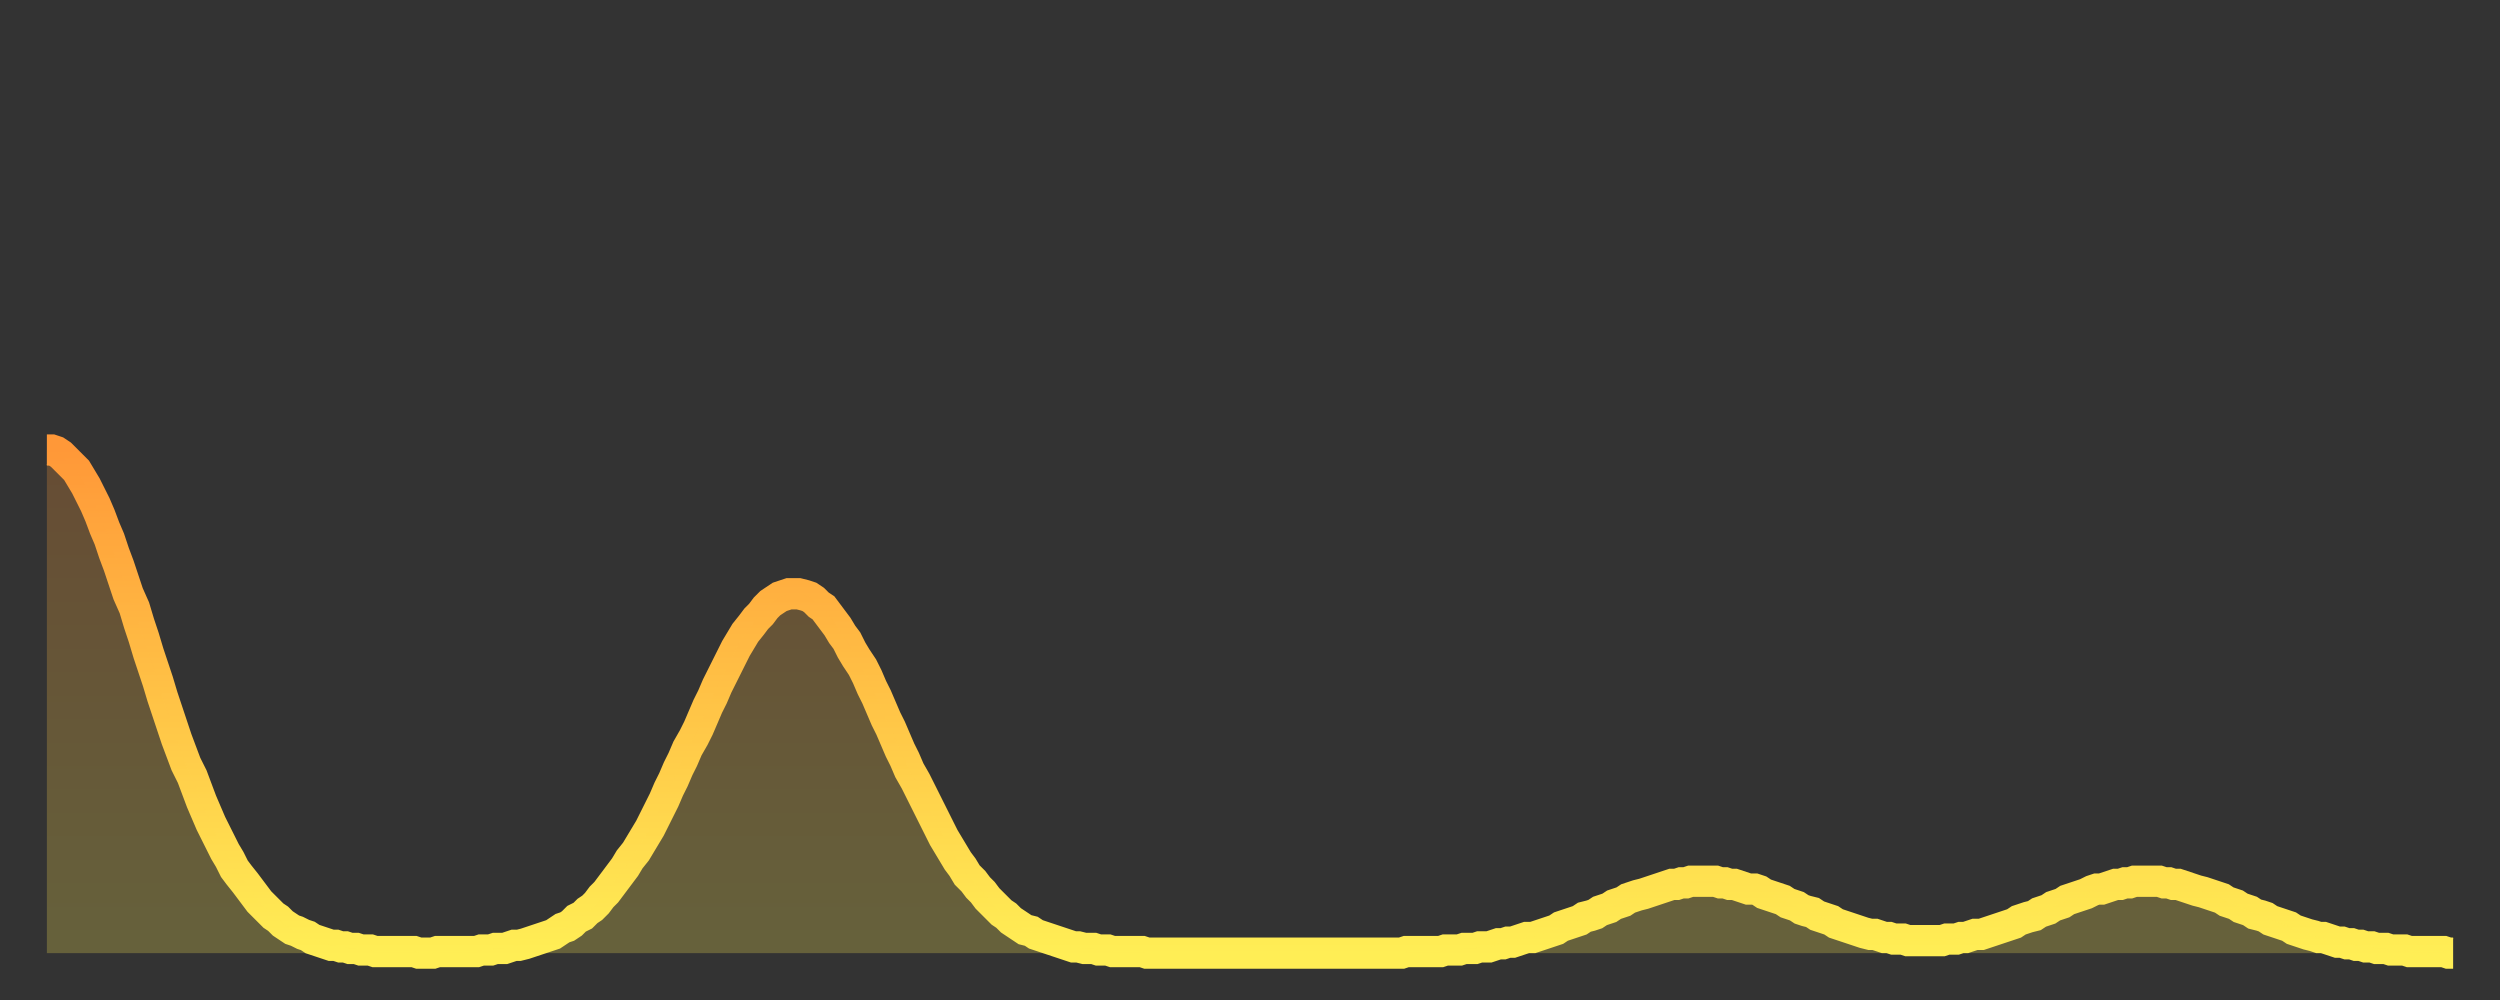
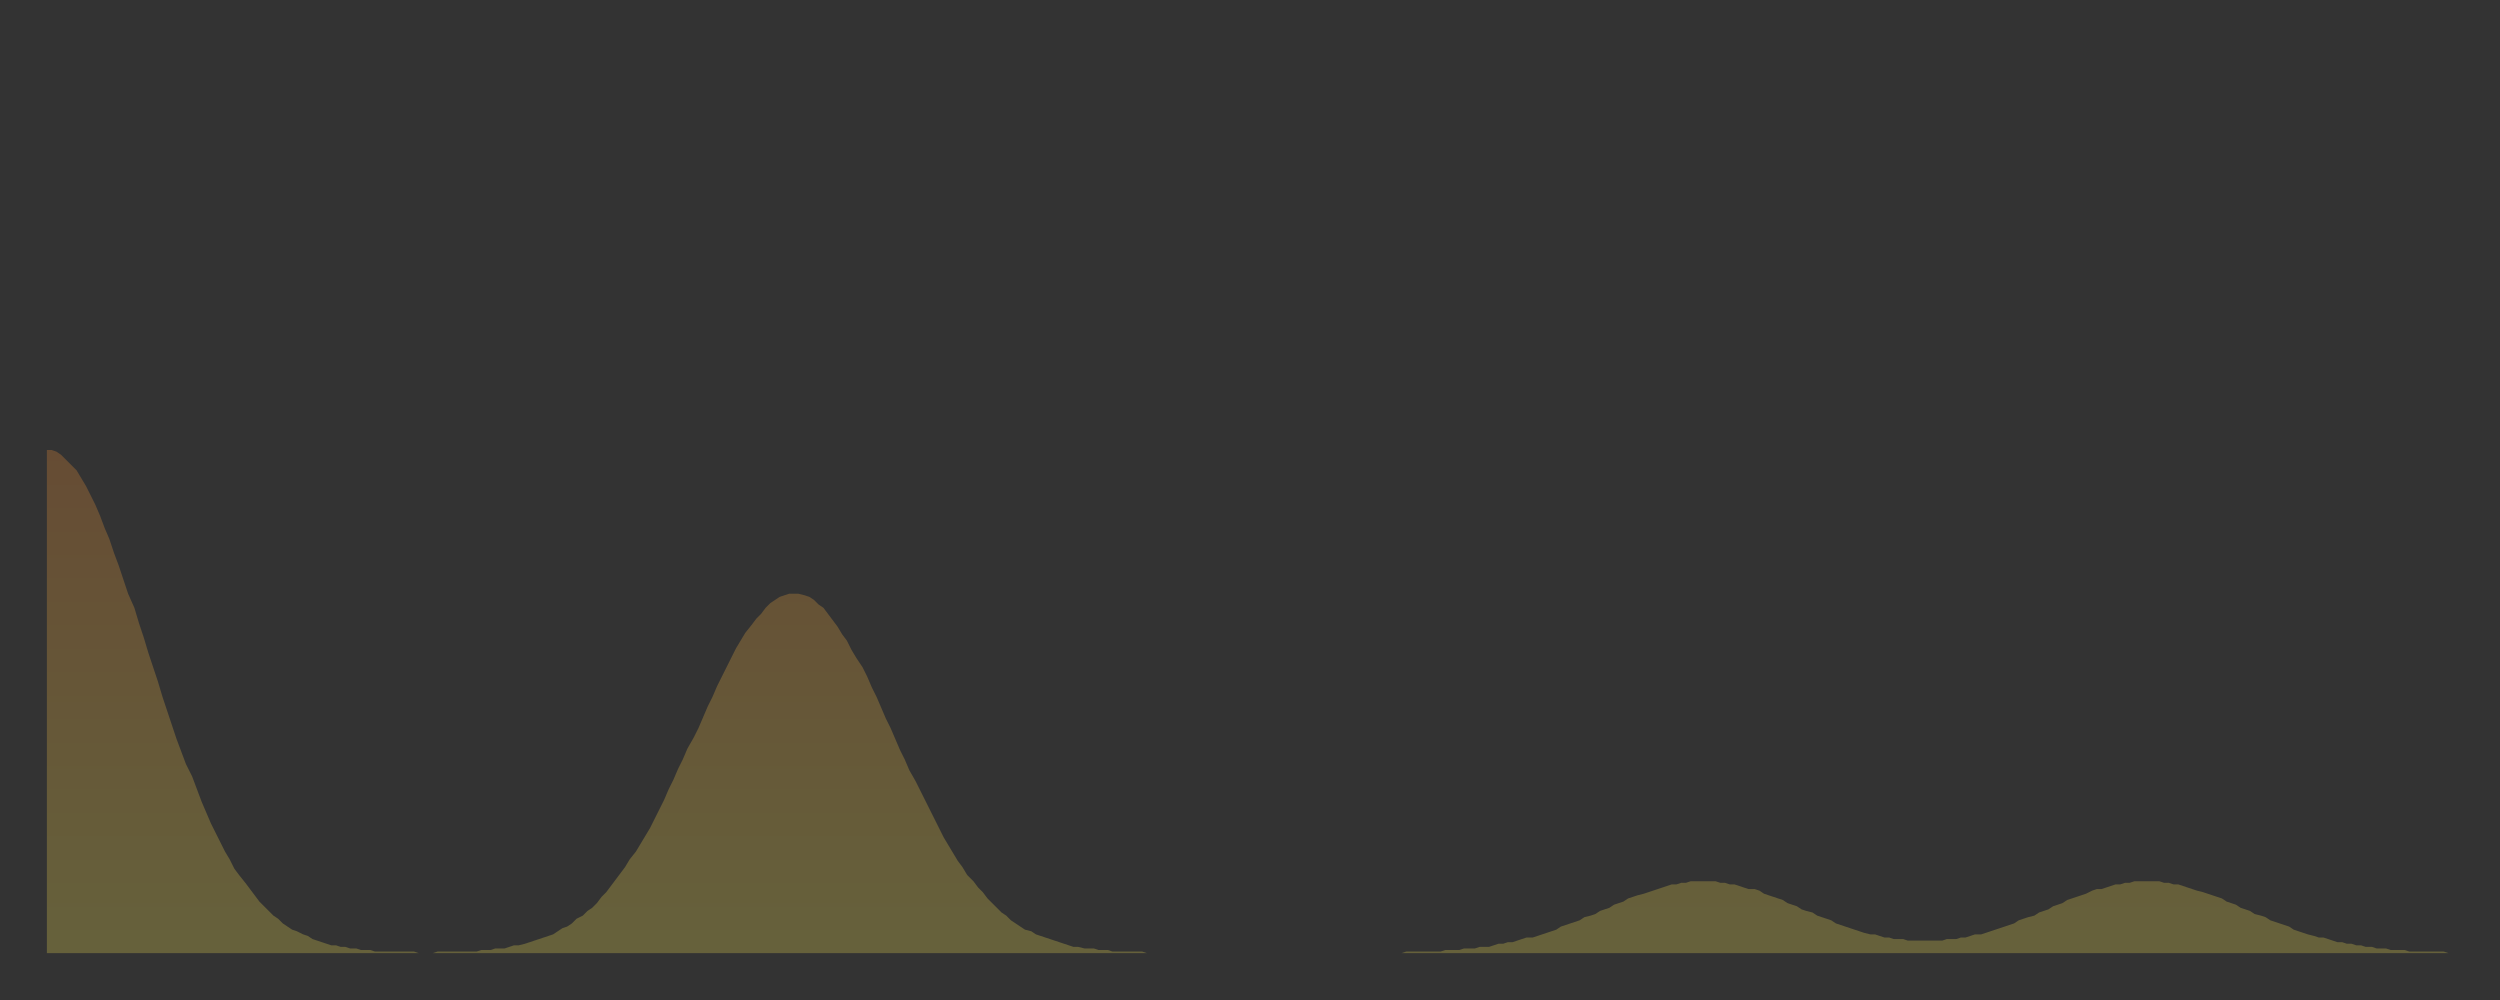
<svg xmlns="http://www.w3.org/2000/svg" baseProfile="full" height="64" version="1.1" width="160">
  <rect width="100%" height="100%" fill="#333333" stroke="none" />
  <defs>
    <linearGradient id="id513882" x1="0" x2="0" y1="0" y2="1">
      <stop offset="0%" stop-color="#ff9838" />
      <stop offset="50%" stop-color="#ffc346" />
      <stop offset="100%" stop-color="#ffee55" />
    </linearGradient>
  </defs>
  <g transform="translate(3,3)">
    <g>
-       <path d="M 0.0 25.8 0.3 25.8 0.6 25.9 0.9 26.1 1.2 26.4 1.5 26.7 1.9 27.1 2.2 27.6 2.5 28.1 2.8 28.7 3.1 29.3 3.4 30.0 3.7 30.8 4.0 31.5 4.3 32.4 4.6 33.2 4.9 34.1 5.2 35.0 5.6 35.9 5.9 36.9 6.2 37.8 6.5 38.8 6.8 39.7 7.1 40.6 7.4 41.6 7.7 42.5 8.0 43.4 8.3 44.3 8.6 45.1 8.9 45.9 9.3 46.7 9.6 47.5 9.9 48.3 10.2 49.0 10.5 49.7 10.8 50.3 11.1 50.9 11.4 51.5 11.7 52.0 12.0 52.6 12.3 53.0 12.7 53.5 13.0 53.9 13.3 54.3 13.6 54.7 13.9 55.0 14.2 55.3 14.5 55.6 14.8 55.8 15.1 56.1 15.4 56.3 15.7 56.5 16.0 56.6 16.4 56.8 16.7 56.9 17.0 57.1 17.3 57.2 17.6 57.3 17.9 57.4 18.2 57.5 18.5 57.5 18.8 57.6 19.1 57.6 19.4 57.7 19.8 57.7 20.1 57.8 20.4 57.8 20.7 57.8 21.0 57.9 21.3 57.9 21.6 57.9 21.9 57.9 22.2 57.9 22.5 57.9 22.8 57.9 23.1 57.9 23.5 57.9 23.8 58.0 24.1 58.0 24.4 58.0 24.7 58.0 25.0 57.9 25.3 57.9 25.6 57.9 25.9 57.9 26.2 57.9 26.5 57.9 26.8 57.9 27.2 57.9 27.5 57.9 27.8 57.8 28.1 57.8 28.4 57.8 28.7 57.7 29.0 57.7 29.3 57.7 29.6 57.6 29.9 57.5 30.2 57.5 30.6 57.4 30.9 57.3 31.2 57.2 31.5 57.1 31.8 57.0 32.1 56.9 32.4 56.8 32.7 56.6 33.0 56.4 33.3 56.3 33.6 56.1 33.9 55.8 34.3 55.6 34.6 55.3 34.9 55.1 35.2 54.8 35.5 54.4 35.8 54.1 36.1 53.7 36.4 53.3 36.7 52.9 37.0 52.5 37.3 52.0 37.7 51.5 38.0 51.0 38.3 50.5 38.6 50.0 38.9 49.4 39.2 48.8 39.5 48.2 39.8 47.5 40.1 46.9 40.4 46.2 40.7 45.6 41.0 44.9 41.4 44.2 41.7 43.6 42.0 42.9 42.3 42.2 42.6 41.6 42.9 40.9 43.2 40.3 43.5 39.7 43.8 39.1 44.1 38.5 44.4 38.0 44.7 37.5 45.1 37.0 45.4 36.6 45.7 36.3 46.0 35.9 46.3 35.6 46.6 35.4 46.9 35.2 47.2 35.1 47.5 35.0 47.8 35.0 48.1 35.0 48.5 35.1 48.8 35.2 49.1 35.4 49.4 35.7 49.7 35.9 50.0 36.3 50.3 36.7 50.6 37.1 50.9 37.6 51.2 38.0 51.5 38.6 51.8 39.1 52.2 39.7 52.5 40.3 52.8 41.0 53.1 41.6 53.4 42.3 53.7 43.0 54.0 43.6 54.3 44.3 54.6 45.0 54.9 45.6 55.2 46.3 55.6 47.0 55.9 47.6 56.2 48.2 56.5 48.8 56.8 49.4 57.1 50.0 57.4 50.6 57.7 51.1 58.0 51.6 58.3 52.1 58.6 52.5 58.9 53.0 59.3 53.4 59.6 53.8 59.9 54.1 60.2 54.5 60.5 54.8 60.8 55.1 61.1 55.4 61.4 55.6 61.7 55.9 62.0 56.1 62.3 56.3 62.6 56.5 63.0 56.6 63.3 56.8 63.6 56.9 63.9 57.0 64.2 57.1 64.5 57.2 64.8 57.3 65.1 57.4 65.4 57.5 65.7 57.6 66.0 57.6 66.4 57.7 66.7 57.7 67.0 57.7 67.3 57.8 67.6 57.8 67.9 57.8 68.2 57.9 68.5 57.9 68.8 57.9 69.1 57.9 69.4 57.9 69.7 57.9 70.1 57.9 70.4 58.0 70.7 58.0 71.0 58.0 71.3 58.0 71.6 58.0 71.9 58.0 72.2 58.0 72.5 58.0 72.8 58.0 73.1 58.0 73.5 58.0 73.8 58.0 74.1 58.0 74.4 58.0 74.7 58.0 75.0 58.0 75.3 58.0 75.6 58.0 75.9 58.0 76.2 58.0 76.5 58.0 76.8 58.0 77.2 58.0 77.5 58.0 77.8 58.0 78.1 58.0 78.4 58.0 78.7 58.0 79.0 58.0 79.3 58.0 79.6 58.0 79.9 58.0 80.2 58.0 80.5 58.0 80.9 58.0 81.2 58.0 81.5 58.0 81.8 58.0 82.1 58.0 82.4 58.0 82.7 58.0 83.0 58.0 83.3 58.0 83.6 58.0 83.9 58.0 84.3 58.0 84.6 58.0 84.9 58.0 85.2 58.0 85.5 58.0 85.8 58.0 86.1 58.0 86.4 58.0 86.7 58.0 87.0 57.9 87.3 57.9 87.6 57.9 88.0 57.9 88.3 57.9 88.6 57.9 88.9 57.9 89.2 57.9 89.5 57.8 89.8 57.8 90.1 57.8 90.4 57.8 90.7 57.7 91.0 57.7 91.4 57.7 91.7 57.6 92.0 57.6 92.3 57.6 92.6 57.5 92.9 57.4 93.2 57.4 93.5 57.3 93.8 57.3 94.1 57.2 94.4 57.1 94.7 57.0 95.1 57.0 95.4 56.9 95.7 56.8 96.0 56.7 96.3 56.6 96.6 56.5 96.9 56.3 97.2 56.2 97.5 56.1 97.8 56.0 98.1 55.9 98.4 55.7 98.8 55.6 99.1 55.5 99.4 55.3 99.7 55.2 100.0 55.1 100.3 54.9 100.6 54.8 100.9 54.7 101.2 54.5 101.5 54.4 101.8 54.3 102.2 54.2 102.5 54.1 102.8 54.0 103.1 53.9 103.4 53.8 103.7 53.7 104.0 53.6 104.3 53.6 104.6 53.5 104.9 53.5 105.2 53.4 105.5 53.4 105.9 53.4 106.2 53.4 106.5 53.4 106.8 53.4 107.1 53.5 107.4 53.5 107.7 53.6 108.0 53.6 108.3 53.7 108.6 53.8 108.9 53.9 109.3 53.9 109.6 54.0 109.9 54.2 110.2 54.3 110.5 54.4 110.8 54.5 111.1 54.6 111.4 54.8 111.7 54.9 112.0 55.0 112.3 55.2 112.6 55.3 113.0 55.4 113.3 55.6 113.6 55.7 113.9 55.8 114.2 55.9 114.5 56.1 114.8 56.2 115.1 56.3 115.4 56.4 115.7 56.5 116.0 56.6 116.3 56.7 116.7 56.8 117.0 56.8 117.3 56.9 117.6 57.0 117.9 57.0 118.2 57.1 118.5 57.1 118.8 57.1 119.1 57.2 119.4 57.2 119.7 57.2 120.1 57.2 120.4 57.2 120.7 57.2 121.0 57.2 121.3 57.2 121.6 57.1 121.9 57.1 122.2 57.1 122.5 57.0 122.8 57.0 123.1 56.9 123.4 56.8 123.8 56.8 124.1 56.7 124.4 56.6 124.7 56.5 125.0 56.4 125.3 56.3 125.6 56.2 125.9 56.1 126.2 55.9 126.5 55.8 126.8 55.7 127.2 55.6 127.5 55.4 127.8 55.3 128.1 55.2 128.4 55.0 128.7 54.9 129.0 54.8 129.3 54.6 129.6 54.5 129.9 54.4 130.2 54.3 130.5 54.2 130.9 54.0 131.2 53.9 131.5 53.9 131.8 53.8 132.1 53.7 132.4 53.6 132.7 53.6 133.0 53.5 133.3 53.5 133.6 53.4 133.9 53.4 134.2 53.4 134.6 53.4 134.9 53.4 135.2 53.4 135.5 53.5 135.8 53.5 136.1 53.6 136.4 53.6 136.7 53.7 137.0 53.8 137.3 53.9 137.6 54.0 138.0 54.1 138.3 54.2 138.6 54.3 138.9 54.4 139.2 54.5 139.5 54.7 139.8 54.8 140.1 54.9 140.4 55.1 140.7 55.2 141.0 55.3 141.3 55.5 141.7 55.6 142.0 55.7 142.3 55.9 142.6 56.0 142.9 56.1 143.2 56.2 143.5 56.3 143.8 56.5 144.1 56.6 144.4 56.7 144.7 56.8 145.1 56.9 145.4 57.0 145.7 57.0 146.0 57.1 146.3 57.2 146.6 57.3 146.9 57.3 147.2 57.4 147.5 57.4 147.8 57.5 148.1 57.5 148.4 57.6 148.8 57.6 149.1 57.7 149.4 57.7 149.7 57.7 150.0 57.8 150.3 57.8 150.6 57.8 150.9 57.8 151.2 57.9 151.5 57.9 151.8 57.9 152.1 57.9 152.5 57.9 152.8 57.9 153.1 57.9 153.4 57.9 153.7 58.0 154.0 58.0" fill="none" id="graph-curve" opacity="1" stroke="url(#id513882)" stroke-width="2" />
      <path d="M 0 58 L 0.0 25.8 0.3 25.8 0.6 25.9 0.9 26.1 1.2 26.4 1.5 26.7 1.9 27.1 2.2 27.6 2.5 28.1 2.8 28.7 3.1 29.3 3.4 30.0 3.7 30.8 4.0 31.5 4.3 32.4 4.6 33.2 4.9 34.1 5.2 35.0 5.6 35.9 5.9 36.9 6.2 37.8 6.5 38.8 6.8 39.7 7.1 40.6 7.4 41.6 7.7 42.5 8.0 43.4 8.3 44.3 8.6 45.1 8.9 45.9 9.3 46.7 9.6 47.5 9.9 48.3 10.2 49.0 10.5 49.7 10.8 50.3 11.1 50.9 11.4 51.5 11.7 52.0 12.0 52.6 12.3 53.0 12.7 53.5 13.0 53.9 13.3 54.3 13.6 54.7 13.9 55.0 14.2 55.3 14.5 55.6 14.8 55.8 15.1 56.1 15.4 56.3 15.7 56.5 16.0 56.6 16.4 56.8 16.7 56.9 17.0 57.1 17.3 57.2 17.6 57.3 17.9 57.4 18.2 57.5 18.5 57.5 18.8 57.6 19.1 57.6 19.4 57.7 19.8 57.7 20.1 57.8 20.4 57.8 20.7 57.8 21.0 57.9 21.3 57.9 21.6 57.9 21.9 57.9 22.2 57.9 22.5 57.9 22.8 57.9 23.1 57.9 23.5 57.9 23.8 58.0 24.1 58.0 24.4 58.0 24.7 58.0 25.0 57.9 25.3 57.9 25.6 57.9 25.9 57.9 26.2 57.9 26.5 57.9 26.8 57.9 27.2 57.9 27.5 57.9 27.8 57.8 28.1 57.8 28.4 57.8 28.7 57.7 29.0 57.7 29.3 57.7 29.6 57.6 29.9 57.5 30.2 57.5 30.6 57.4 30.9 57.3 31.2 57.2 31.5 57.1 31.8 57.0 32.1 56.9 32.4 56.8 32.7 56.6 33.0 56.4 33.3 56.3 33.6 56.1 33.9 55.8 34.3 55.6 34.6 55.3 34.9 55.1 35.2 54.8 35.5 54.4 35.8 54.1 36.1 53.7 36.4 53.3 36.7 52.9 37.0 52.5 37.3 52.0 37.7 51.5 38.0 51.0 38.3 50.5 38.6 50.0 38.9 49.4 39.2 48.8 39.5 48.2 39.8 47.5 40.1 46.9 40.4 46.2 40.7 45.6 41.0 44.9 41.4 44.2 41.7 43.6 42.0 42.9 42.3 42.2 42.6 41.6 42.9 40.9 43.2 40.3 43.5 39.7 43.8 39.1 44.1 38.5 44.4 38.0 44.7 37.5 45.1 37.0 45.4 36.6 45.7 36.3 46.0 35.9 46.3 35.6 46.6 35.4 46.9 35.2 47.2 35.1 47.5 35.0 47.8 35.0 48.1 35.0 48.5 35.1 48.8 35.2 49.1 35.4 49.4 35.7 49.7 35.9 50.0 36.3 50.3 36.7 50.6 37.1 50.9 37.6 51.2 38.0 51.5 38.6 51.8 39.1 52.2 39.7 52.5 40.3 52.8 41.0 53.1 41.6 53.4 42.3 53.7 43.0 54.0 43.6 54.3 44.3 54.6 45.0 54.9 45.6 55.2 46.3 55.6 47.0 55.9 47.6 56.2 48.2 56.5 48.8 56.8 49.4 57.1 50.0 57.4 50.6 57.7 51.1 58.0 51.6 58.3 52.1 58.6 52.5 58.9 53.0 59.3 53.4 59.6 53.8 59.9 54.1 60.2 54.5 60.5 54.8 60.8 55.1 61.1 55.4 61.4 55.6 61.7 55.9 62.0 56.1 62.3 56.3 62.6 56.5 63.0 56.6 63.3 56.8 63.6 56.9 63.9 57.0 64.2 57.1 64.5 57.2 64.8 57.3 65.1 57.4 65.4 57.5 65.7 57.6 66.0 57.6 66.4 57.7 66.7 57.7 67.0 57.7 67.3 57.8 67.6 57.8 67.9 57.8 68.2 57.9 68.5 57.9 68.8 57.9 69.1 57.9 69.4 57.9 69.7 57.9 70.1 57.9 70.4 58.0 70.7 58.0 71.0 58.0 71.3 58.0 71.6 58.0 71.9 58.0 72.2 58.0 72.5 58.0 72.8 58.0 73.1 58.0 73.5 58.0 73.8 58.0 74.1 58.0 74.4 58.0 74.7 58.0 75.0 58.0 75.3 58.0 75.6 58.0 75.9 58.0 76.2 58.0 76.5 58.0 76.8 58.0 77.2 58.0 77.5 58.0 77.8 58.0 78.1 58.0 78.4 58.0 78.7 58.0 79.0 58.0 79.3 58.0 79.6 58.0 79.9 58.0 80.2 58.0 80.5 58.0 80.9 58.0 81.2 58.0 81.5 58.0 81.8 58.0 82.1 58.0 82.4 58.0 82.7 58.0 83.0 58.0 83.3 58.0 83.6 58.0 83.9 58.0 84.3 58.0 84.6 58.0 84.9 58.0 85.2 58.0 85.5 58.0 85.8 58.0 86.1 58.0 86.4 58.0 86.7 58.0 87.0 57.9 87.3 57.9 87.6 57.9 88.0 57.9 88.3 57.9 88.6 57.9 88.9 57.9 89.2 57.9 89.5 57.8 89.8 57.8 90.1 57.8 90.4 57.8 90.7 57.7 91.0 57.7 91.4 57.7 91.7 57.6 92.0 57.6 92.3 57.6 92.6 57.5 92.9 57.4 93.2 57.4 93.5 57.3 93.8 57.3 94.1 57.2 94.4 57.1 94.7 57.0 95.1 57.0 95.4 56.9 95.7 56.8 96.0 56.7 96.3 56.6 96.6 56.5 96.9 56.3 97.2 56.2 97.5 56.1 97.8 56.0 98.1 55.9 98.4 55.7 98.8 55.6 99.1 55.5 99.4 55.3 99.7 55.2 100.0 55.1 100.3 54.9 100.6 54.8 100.9 54.7 101.2 54.5 101.5 54.4 101.8 54.3 102.2 54.2 102.5 54.1 102.8 54.0 103.1 53.9 103.4 53.8 103.7 53.7 104.0 53.6 104.3 53.6 104.6 53.5 104.9 53.5 105.2 53.4 105.5 53.4 105.9 53.4 106.2 53.4 106.5 53.4 106.8 53.4 107.1 53.5 107.4 53.5 107.7 53.6 108.0 53.6 108.3 53.7 108.6 53.8 108.9 53.9 109.3 53.9 109.6 54.0 109.9 54.2 110.2 54.3 110.5 54.4 110.8 54.5 111.1 54.6 111.4 54.8 111.7 54.9 112.0 55.0 112.3 55.2 112.6 55.3 113.0 55.4 113.3 55.6 113.6 55.7 113.9 55.8 114.2 55.9 114.5 56.1 114.8 56.2 115.1 56.3 115.4 56.4 115.7 56.5 116.0 56.6 116.3 56.7 116.7 56.8 117.0 56.8 117.3 56.9 117.6 57.0 117.9 57.0 118.2 57.1 118.5 57.1 118.8 57.1 119.1 57.2 119.4 57.2 119.7 57.2 120.1 57.2 120.4 57.2 120.7 57.2 121.0 57.2 121.3 57.2 121.6 57.1 121.9 57.1 122.2 57.1 122.5 57.0 122.8 57.0 123.1 56.9 123.4 56.8 123.8 56.8 124.1 56.7 124.4 56.6 124.7 56.5 125.0 56.4 125.3 56.3 125.6 56.2 125.9 56.1 126.2 55.9 126.5 55.8 126.8 55.7 127.2 55.6 127.5 55.4 127.8 55.3 128.1 55.2 128.4 55.0 128.7 54.9 129.0 54.8 129.3 54.6 129.6 54.5 129.9 54.4 130.2 54.3 130.5 54.2 130.9 54.0 131.2 53.9 131.5 53.9 131.8 53.8 132.1 53.7 132.4 53.6 132.7 53.6 133.0 53.5 133.3 53.5 133.6 53.4 133.9 53.4 134.2 53.4 134.6 53.4 134.9 53.4 135.2 53.4 135.5 53.5 135.8 53.5 136.1 53.6 136.4 53.6 136.7 53.7 137.0 53.8 137.3 53.9 137.6 54.0 138.0 54.1 138.3 54.2 138.6 54.3 138.9 54.4 139.2 54.5 139.5 54.7 139.8 54.8 140.1 54.9 140.4 55.1 140.7 55.2 141.0 55.3 141.3 55.5 141.7 55.6 142.0 55.7 142.3 55.9 142.6 56.0 142.9 56.1 143.2 56.2 143.5 56.3 143.8 56.5 144.1 56.6 144.4 56.7 144.7 56.8 145.1 56.9 145.4 57.0 145.7 57.0 146.0 57.1 146.3 57.2 146.6 57.3 146.9 57.3 147.2 57.4 147.5 57.4 147.8 57.5 148.1 57.5 148.4 57.6 148.8 57.6 149.1 57.7 149.4 57.7 149.7 57.7 150.0 57.8 150.3 57.8 150.6 57.8 150.9 57.8 151.2 57.9 151.5 57.9 151.8 57.9 152.1 57.9 152.5 57.9 152.8 57.9 153.1 57.9 153.4 57.9 153.7 58.0 154.0 58.0 154 58" fill="url(#id513882)" fill-opacity=".25" id="graph-shadow" />
    </g>
  </g>
</svg>